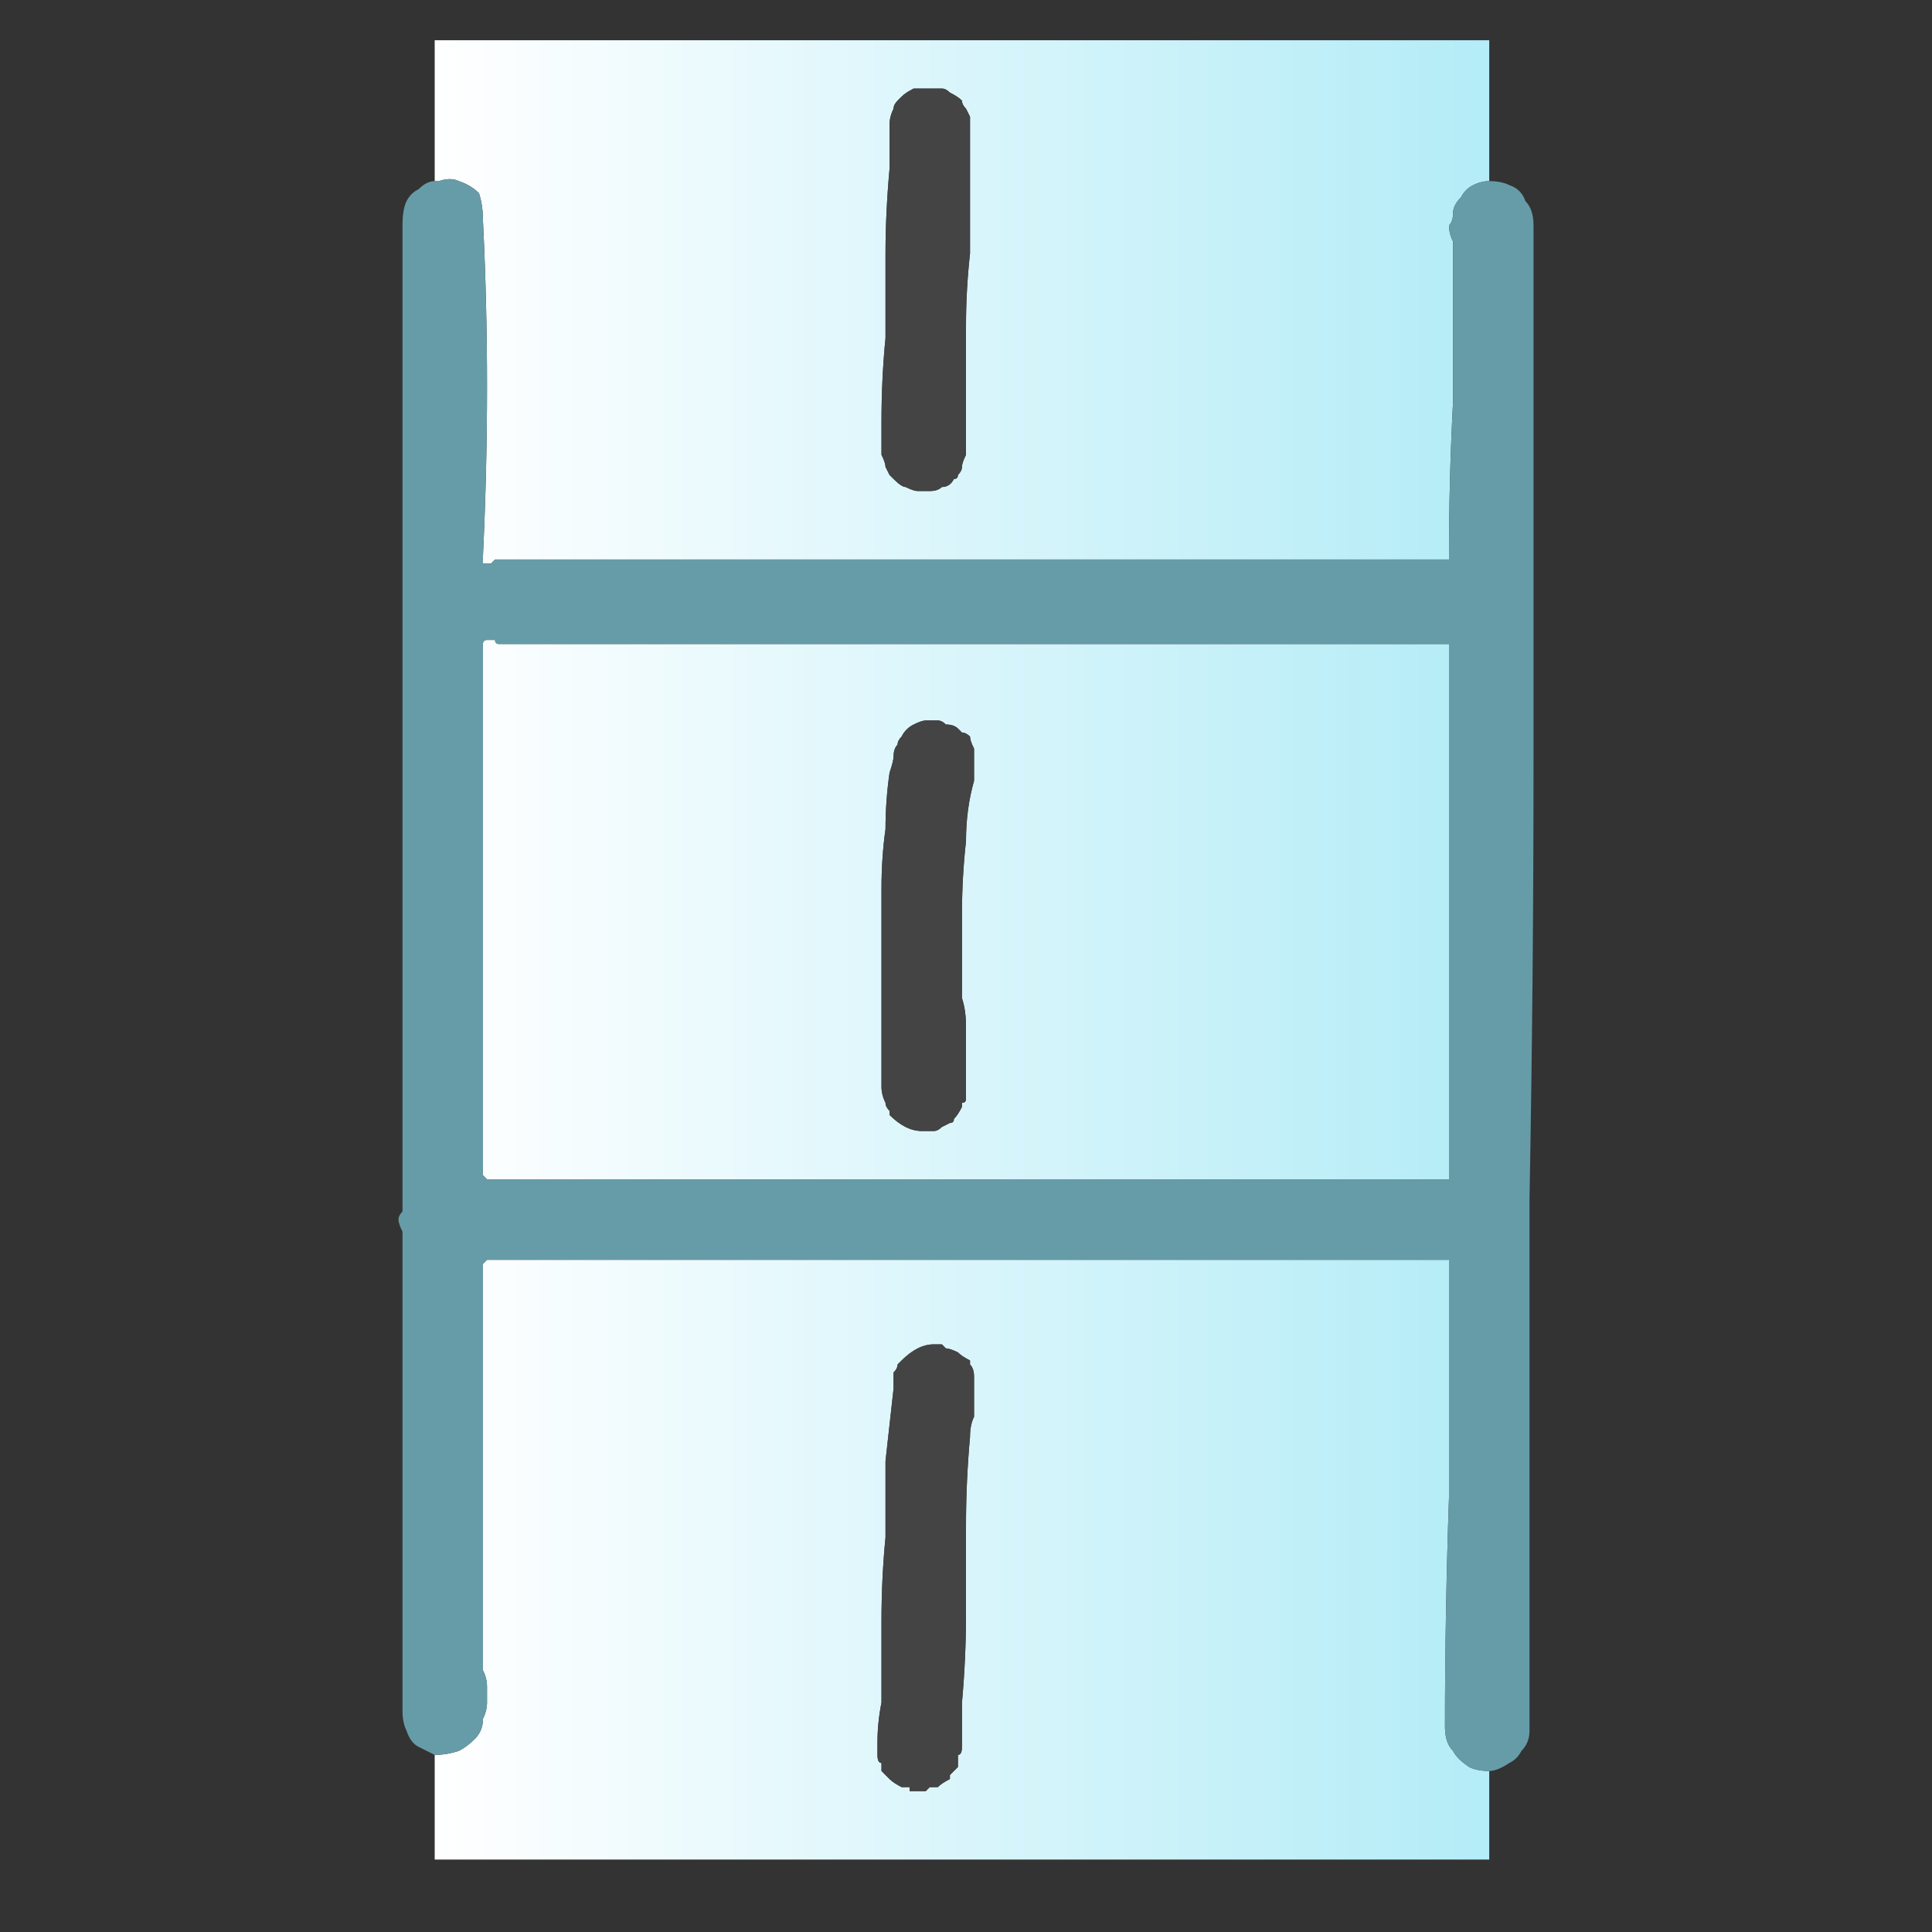
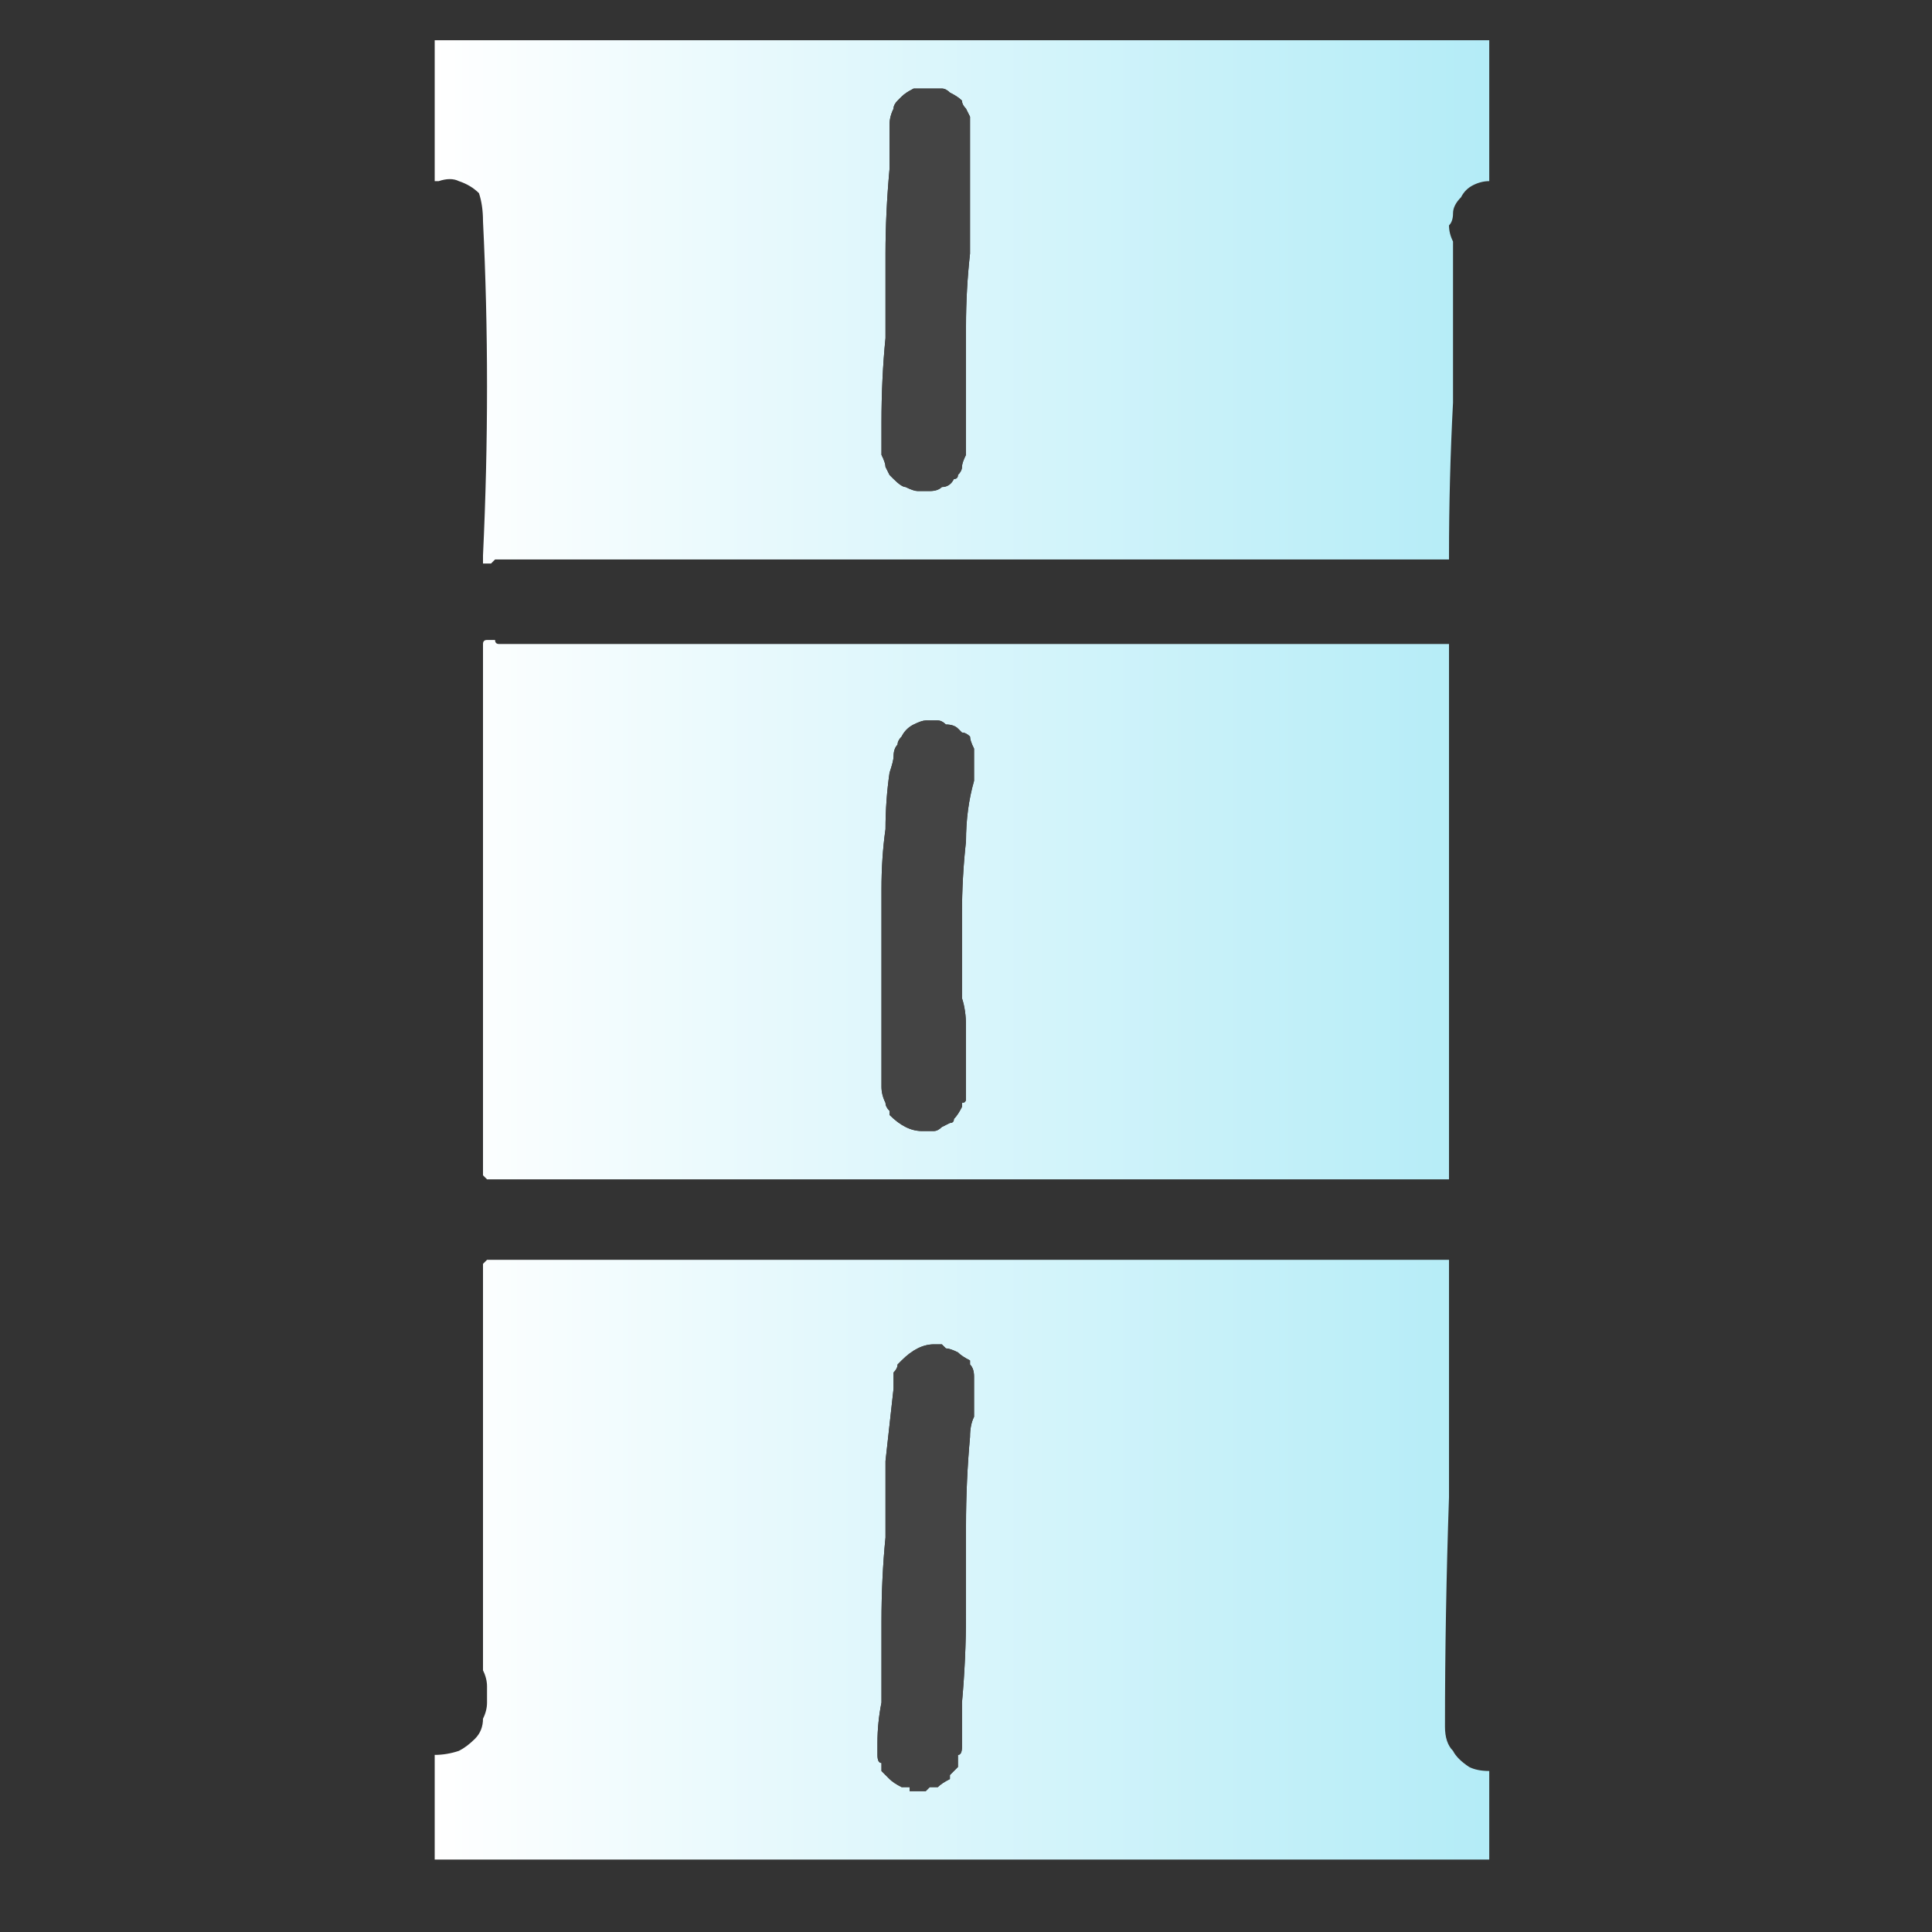
<svg xmlns="http://www.w3.org/2000/svg" height="24" width="24">
  <rect width="100%" height="100%" fill="#333333" stroke="none" />
  <defs>
    <linearGradient gradientTransform="matrix(0.008 0 0 0.008 11.95 5.25)" gradientUnits="userSpaceOnUse" id="gradient0" spreadMethod="pad" x1="-819.2" x2="819.2">
      <stop offset="0" stop-color="#FFFFFF" />
      <stop offset="0.992" stop-color="#B4ECF7" />
    </linearGradient>
  </defs>
  <g>
    <path d="M18.5 2.25 Q18.4 2.25 18.3 2.3 18.2 2.35 18.15 2.45 18.05 2.55 18.05 2.65 18.05 2.75 18 2.8 18 2.9 18.05 3 18.05 3.05 18.05 3.15 18.05 4.05 18.05 5 18 5.95 18 6.9 18 6.95 18 6.95 18 6.95 18 6.95 L17.95 6.95 6.25 6.95 6.15 6.95 Q6.1 7 6.1 7 L6.05 7 Q6.05 7 6.05 7 6 7 6 7 L6 6.9 Q6.05 5.85 6.05 4.8 6.05 3.75 6 2.75 6 2.55 5.95 2.4 5.85 2.3 5.7 2.25 5.6 2.2 5.45 2.25 5.45 2.25 5.45 2.25 5.45 2.25 5.4 2.25 L5.4 0.5 18.5 0.5 18.5 2.25 M5.4 21.8 Q5.55 21.8 5.7 21.75 5.8 21.7 5.9 21.6 6 21.5 6 21.35 6.05 21.25 6.05 21.15 6.05 21.05 6.05 20.95 6.05 20.85 6 20.75 L6 15.75 Q6 15.75 6 15.7 6 15.7 6.05 15.65 6.05 15.65 6.05 15.65 L6.1 15.65 17.95 15.65 Q17.95 15.65 18 15.65 18 15.7 18 15.7 18 15.7 18 15.75 18 17.2 18 18.6 17.95 20.05 17.95 21.45 17.95 21.65 18.05 21.75 18.1 21.85 18.25 21.95 18.35 22 18.5 22 L18.5 23.1 5.4 23.1 5.4 21.8 M11.5 8.95 Q11.45 8.95 11.35 9 11.25 9.05 11.2 9.15 11.15 9.2 11.15 9.25 11.1 9.3 11.1 9.4 11.1 9.45 11.05 9.6 11 9.95 11 10.3 10.95 10.65 10.95 11.05 10.95 11.5 10.95 11.95 10.95 12.35 10.95 12.75 10.95 13.1 10.95 13.5 10.95 13.6 11 13.7 11 13.75 11.05 13.8 11.05 13.85 11.05 13.85 11.15 13.95 11.25 14 11.35 14.05 11.45 14.05 11.5 14.05 11.6 14.05 11.65 14.05 11.7 14 L11.8 13.95 Q11.85 13.95 11.85 13.9 11.9 13.85 11.95 13.75 11.95 13.75 11.95 13.7 12 13.7 12 13.65 12 13.6 12 13.5 12 13.3 12 13.15 12 12.95 12 12.75 12 12.55 11.95 12.4 11.95 11.85 11.95 11.35 11.95 10.9 12 10.45 12 10.05 12.1 9.7 12.1 9.6 12.1 9.55 12.1 9.5 12.1 9.4 12.1 9.35 12.1 9.3 12.05 9.2 12.05 9.15 12 9.1 11.95 9.1 11.9 9.05 11.9 9.05 11.85 9 11.75 9 11.7 8.95 11.65 8.95 11.6 8.95 11.55 8.95 L11.5 8.95 Q11.5 8.95 11.5 8.95 M6.05 7.95 Q6.05 7.95 6.05 7.95 6.1 7.95 6.15 7.95 6.15 8 6.2 8 L17.95 8 18 8 Q18 8 18 8 L18 8.05 Q18 9.7 18 11.3 18 12.95 18 14.55 L18 14.6 Q18 14.6 18 14.6 18 14.65 18 14.65 17.95 14.65 17.95 14.65 L6.1 14.65 6.05 14.65 Q6.05 14.65 6.05 14.65 6 14.6 6 14.6 6 14.6 6 14.55 L6 8.05 6 8 Q6 7.95 6.05 7.95 M11.55 1.1 Q11.45 1.1 11.35 1.1 11.25 1.15 11.2 1.2 11.15 1.25 11.15 1.25 11.1 1.3 11.1 1.35 11.05 1.45 11.05 1.55 L11.05 1.65 Q11.05 1.7 11.05 1.8 11.05 1.9 11.05 2 11.05 2.1 11.05 2.1 11 2.65 11 3.15 11 3.7 11 4.2 10.95 4.7 10.95 5.25 10.95 5.3 10.95 5.4 10.95 5.45 10.95 5.55 10.95 5.65 10.95 5.65 11 5.75 11 5.8 11.05 5.9 11.05 5.9 11.1 5.95 11.1 5.95 11.2 6.05 11.25 6.05 11.35 6.1 11.4 6.1 11.5 6.1 11.55 6.1 11.65 6.1 11.7 6.05 11.8 6.05 11.85 5.95 11.9 5.95 11.9 5.9 11.95 5.85 11.95 5.8 11.95 5.75 12 5.65 L12 5.55 Q12 5.45 12 5.35 12 5.25 12 5.15 12 5.05 12 5 12 4.55 12 4.05 12 3.6 12.05 3.15 12.05 2.75 12.05 2.4 12.05 2 12.05 1.6 12.05 1.5 12.05 1.45 12 1.35 12 1.35 11.95 1.3 11.95 1.25 11.9 1.2 11.8 1.15 11.75 1.1 11.7 1.1 11.6 1.1 11.55 1.1 11.55 1.1 11.55 1.1 M11.6 16.7 Q11.6 16.7 11.6 16.7 11.5 16.7 11.4 16.75 11.3 16.8 11.2 16.9 11.2 16.9 11.15 16.95 11.15 17 11.1 17.05 11.1 17.15 11.1 17.25 11.05 17.7 11 18.15 11 18.6 11 19.1 10.95 19.6 10.95 20.15 10.95 20.4 10.95 20.65 10.95 20.9 10.95 21.15 10.9 21.4 10.9 21.65 10.9 21.75 10.9 21.8 10.9 21.9 10.95 21.9 10.95 21.95 10.95 22 11 22.05 11.05 22.1 11.1 22.15 11.2 22.2 11.25 22.2 11.3 22.2 11.3 22.25 11.3 22.25 11.35 22.25 11.35 22.25 11.35 22.25 11.4 22.25 11.4 22.25 11.45 22.25 11.45 22.25 11.5 22.25 11.55 22.2 11.55 22.2 11.6 22.2 11.65 22.2 11.7 22.15 11.8 22.1 11.8 22.1 11.8 22.05 11.85 22 11.9 21.95 11.9 21.9 11.9 21.8 11.95 21.8 11.95 21.7 11.95 21.6 11.95 21.5 11.95 21.4 11.95 21.3 11.95 21.2 11.95 21.15 12 20.6 12 20.05 12 19.5 12 18.95 12 18.4 12.05 17.85 12.05 17.7 12.1 17.6 12.1 17.45 12.1 17.3 12.1 17.2 12.1 17.1 12.1 17 12.05 16.95 L12.05 16.9 Q11.95 16.85 11.9 16.8 11.8 16.75 11.75 16.75 11.7 16.7 11.7 16.7 11.65 16.7 11.6 16.7" fill="url(#gradient0)" stroke="none" />
-     <path d="M5.4 2.25 Q5.45 2.25 5.45 2.25 5.45 2.25 5.45 2.25 5.6 2.2 5.7 2.25 5.85 2.3 5.95 2.4 6 2.55 6 2.75 6.05 3.75 6.05 4.8 6.05 5.85 6 6.9 L6 7 Q6 7 6.05 7 6.05 7 6.05 7 L6.1 7 Q6.1 7 6.15 6.95 L6.25 6.95 17.95 6.95 18 6.95 Q18 6.95 18 6.95 18 6.95 18 6.9 18 5.95 18.05 5 18.05 4.05 18.05 3.15 18.05 3.05 18.05 3 18 2.9 18 2.8 18.05 2.75 18.05 2.65 18.05 2.55 18.15 2.45 18.2 2.35 18.3 2.3 18.4 2.25 18.5 2.25 18.65 2.25 18.75 2.3 18.9 2.35 18.95 2.5 19.05 2.6 19.05 2.8 19.05 3.1 19.05 3.45 19.05 3.75 19.05 4.05 19.05 6.75 19.05 9.45 19.05 12.2 19 14.9 19 17.6 19 20.3 19 20.5 19 20.7 19 20.9 19 21.1 19 21.3 19 21.5 19 21.65 18.9 21.75 18.85 21.85 18.75 21.9 18.6 22 18.5 22 18.35 22 18.25 21.95 18.1 21.85 18.05 21.75 17.95 21.65 17.95 21.45 17.95 20.05 18 18.6 18 17.2 18 15.75 18 15.7 18 15.7 18 15.7 18 15.65 17.95 15.65 17.95 15.65 L6.1 15.65 6.05 15.65 Q6.05 15.65 6.05 15.65 6 15.7 6 15.7 6 15.75 6 15.75 L6 20.75 Q6.05 20.85 6.05 20.95 6.05 21.05 6.05 21.15 6.05 21.25 6 21.35 6 21.5 5.9 21.6 5.8 21.7 5.7 21.75 5.55 21.8 5.4 21.8 5.3 21.75 5.2 21.7 5.1 21.65 5.05 21.5 5 21.4 5 21.25 L5 16 Q5 15.9 5 15.75 5 15.65 5 15.5 5 15.35 5 15.3 4.95 15.2 4.95 15.15 4.95 15.1 5 15.05 5 14.95 5 14.9 L5 2.8 Q5 2.6 5.05 2.5 5.1 2.4 5.2 2.35 5.3 2.25 5.4 2.25 5.4 2.25 5.4 2.25 M6.05 7.95 Q6 7.95 6 8 L6 8.05 6 14.55 Q6 14.6 6 14.6 6 14.6 6.05 14.65 6.05 14.65 6.05 14.65 L6.1 14.65 17.95 14.65 Q17.95 14.65 18 14.65 18 14.65 18 14.6 18 14.6 18 14.6 L18 14.55 Q18 12.95 18 11.3 18 9.7 18 8.05 L18 8 Q18 8 18 8 L17.95 8 6.2 8 Q6.15 8 6.15 7.95 6.1 7.95 6.05 7.95 6.05 7.95 6.05 7.95" fill="#669CA8" stroke="none" />
    <path d="M11.5 8.95 Q11.5 8.95 11.5 8.95 L11.55 8.95 Q11.6 8.95 11.65 8.95 11.7 8.95 11.75 9 11.85 9 11.9 9.05 11.9 9.05 11.95 9.1 12 9.1 12.05 9.15 12.05 9.2 12.1 9.3 12.1 9.35 12.1 9.4 12.1 9.5 12.1 9.55 12.1 9.6 12.1 9.7 12 10.05 12 10.45 11.95 10.9 11.95 11.35 11.95 11.85 11.95 12.4 12 12.55 12 12.75 12 12.95 12 13.15 12 13.3 12 13.5 12 13.6 12 13.65 12 13.7 11.95 13.7 11.95 13.75 11.95 13.75 11.9 13.85 11.85 13.9 11.85 13.95 11.8 13.95 L11.7 14 Q11.65 14.05 11.6 14.05 11.5 14.05 11.45 14.05 11.35 14.05 11.25 14 11.15 13.95 11.05 13.85 11.05 13.85 11.05 13.8 11 13.75 11 13.7 10.95 13.6 10.95 13.5 10.95 13.1 10.95 12.75 10.95 12.35 10.95 11.95 10.95 11.5 10.95 11.05 10.95 10.65 11 10.3 11 9.95 11.05 9.6 11.1 9.45 11.1 9.4 11.1 9.3 11.15 9.25 11.15 9.2 11.2 9.15 11.25 9.05 11.35 9 11.45 8.95 11.5 8.95 M11.55 1.1 Q11.55 1.1 11.55 1.1 11.6 1.1 11.7 1.1 11.75 1.1 11.8 1.15 11.9 1.2 11.95 1.25 11.95 1.3 12 1.35 12 1.35 12.05 1.45 12.05 1.5 12.05 1.6 12.05 2 12.05 2.4 12.05 2.75 12.05 3.15 12 3.6 12 4.05 12 4.55 12 5 12 5.05 12 5.15 12 5.25 12 5.35 12 5.45 12 5.55 L12 5.65 Q11.95 5.75 11.95 5.8 11.95 5.85 11.9 5.9 11.9 5.95 11.85 5.95 11.8 6.05 11.7 6.05 11.65 6.1 11.55 6.1 11.5 6.1 11.4 6.1 11.35 6.1 11.25 6.05 11.2 6.05 11.1 5.95 11.1 5.95 11.05 5.9 11.05 5.9 11 5.8 11 5.75 10.95 5.65 10.95 5.65 10.95 5.55 10.95 5.45 10.95 5.4 10.95 5.3 10.95 5.25 10.95 4.7 11 4.2 11 3.7 11 3.15 11 2.65 11.05 2.1 11.05 2.1 11.05 2 11.05 1.9 11.05 1.8 11.05 1.7 11.05 1.65 L11.05 1.55 Q11.05 1.45 11.1 1.35 11.1 1.3 11.15 1.25 11.15 1.25 11.2 1.2 11.25 1.15 11.35 1.1 11.45 1.1 11.55 1.1 M11.6 16.7 Q11.65 16.7 11.7 16.7 11.7 16.7 11.75 16.75 11.8 16.75 11.9 16.8 11.95 16.85 12.05 16.9 L12.05 16.95 Q12.1 17 12.1 17.1 12.1 17.2 12.1 17.3 12.1 17.45 12.1 17.6 12.05 17.7 12.05 17.85 12 18.4 12 18.95 12 19.5 12 20.05 12 20.6 11.95 21.15 11.95 21.2 11.95 21.3 11.95 21.4 11.95 21.5 11.95 21.6 11.95 21.7 11.95 21.8 11.9 21.8 11.9 21.9 11.9 21.95 11.85 22 11.8 22.05 11.8 22.1 11.8 22.1 11.7 22.15 11.65 22.2 11.6 22.2 11.55 22.2 11.55 22.2 11.5 22.25 11.45 22.25 11.45 22.25 11.4 22.25 11.4 22.25 11.35 22.25 11.35 22.25 11.35 22.25 11.3 22.25 11.3 22.25 11.3 22.2 11.25 22.2 11.2 22.2 11.1 22.15 11.05 22.1 11 22.05 10.95 22 10.95 21.95 10.95 21.9 10.9 21.9 10.9 21.8 10.9 21.75 10.9 21.65 10.9 21.4 10.95 21.15 10.95 20.9 10.95 20.65 10.95 20.4 10.95 20.15 10.95 19.6 11 19.1 11 18.6 11 18.15 11.05 17.7 11.1 17.25 11.1 17.15 11.1 17.05 11.15 17 11.15 16.95 11.2 16.9 11.2 16.9 11.3 16.8 11.4 16.75 11.5 16.7 11.6 16.7 11.6 16.7 11.6 16.7" fill="#444444" stroke="none" />
  </g>
</svg>